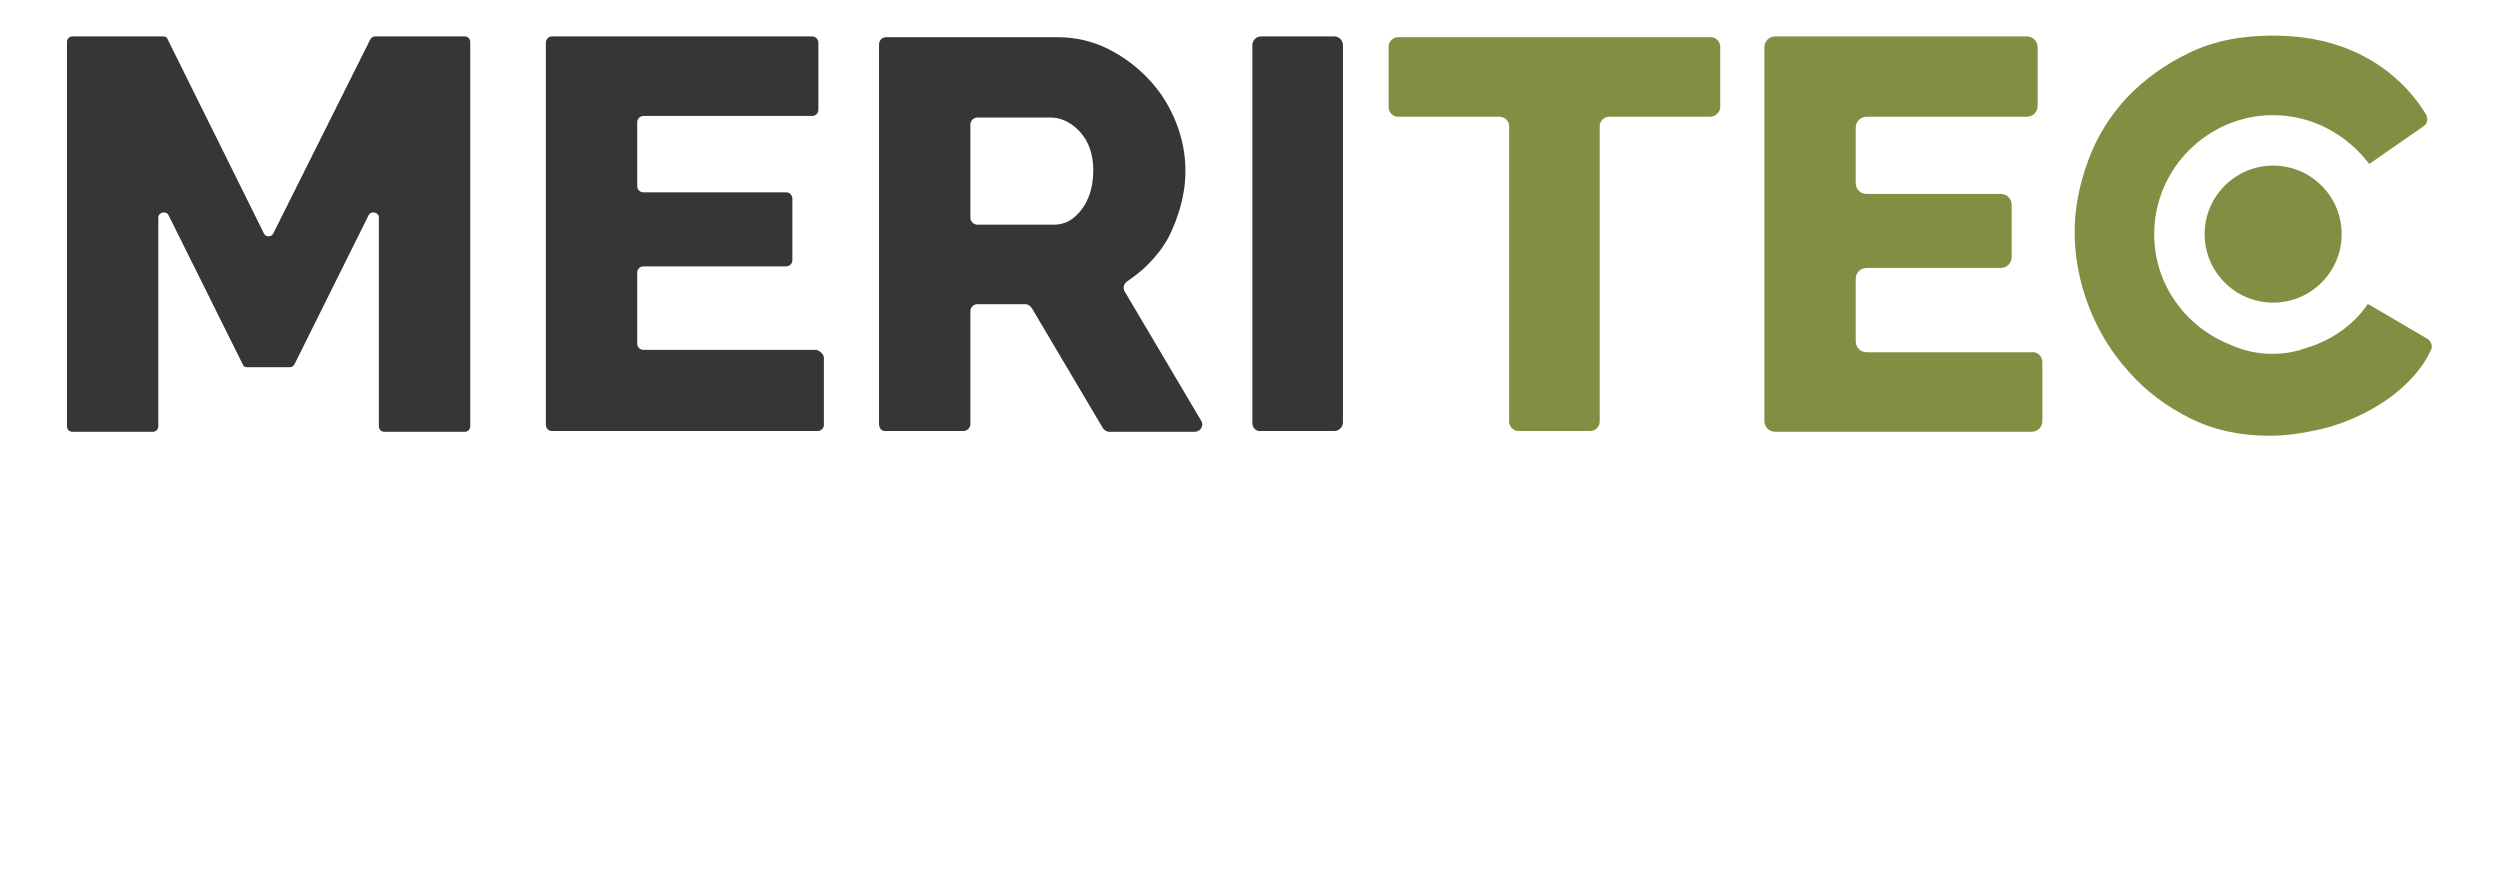
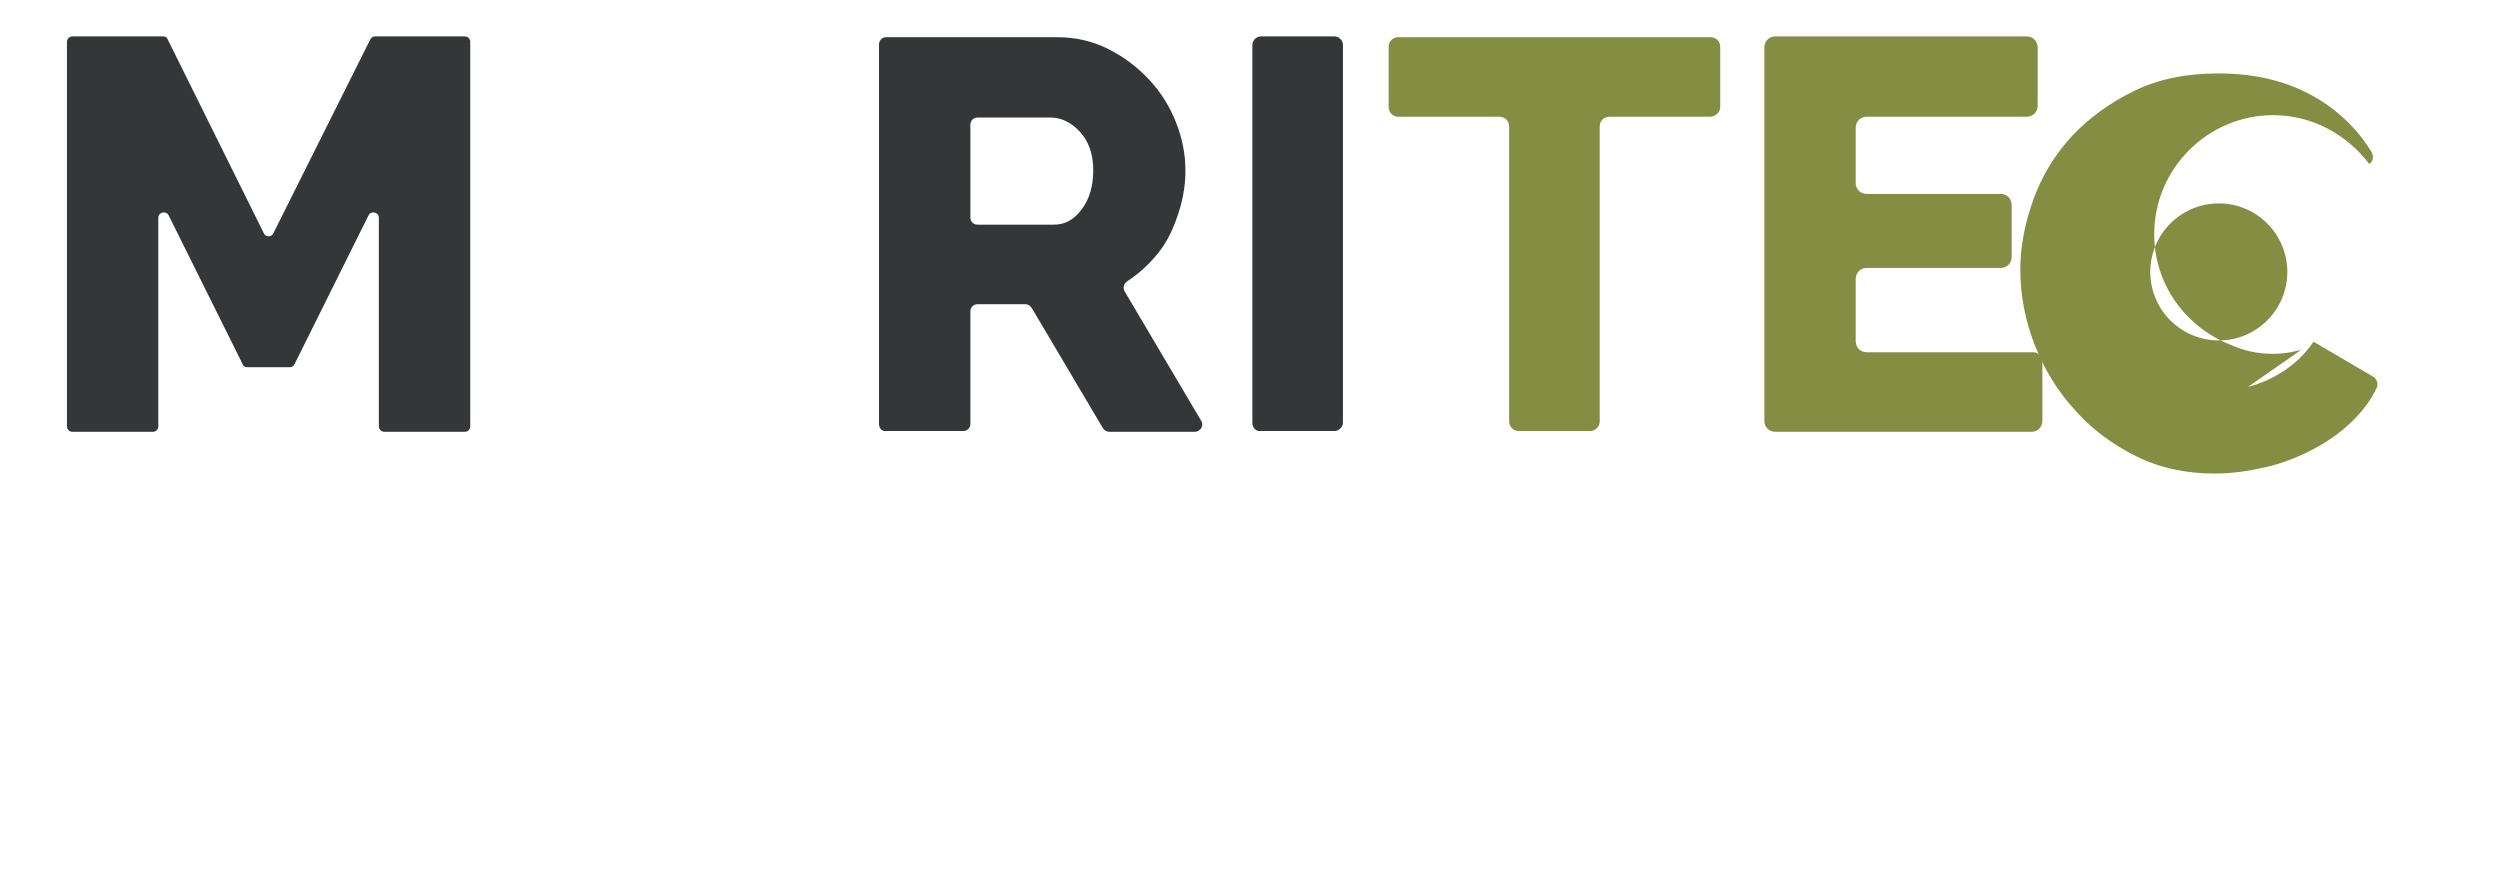
<svg xmlns="http://www.w3.org/2000/svg" xml:space="preserve" width="210mm" height="74mm" style="shape-rendering:geometricPrecision; text-rendering:geometricPrecision; image-rendering:optimizeQuality; fill-rule:evenodd; clip-rule:evenodd" viewBox="0 0 210 74">
  <defs>
    <style type="text/css">  .fil0 {fill:#343638} .fil1 {fill:#848E42}  </style>
  </defs>
  <g id="Слой_x0020_1">
    <path class="fil0" d="M31.824 35.809l0 -17.533c0,-0.463 -0.662,-0.596 -0.86,-0.199l-6.219 12.505c-0.066,0.132 -0.199,0.265 -0.397,0.265l-3.573 0c-0.199,0 -0.331,-0.066 -0.397,-0.265l-6.219 -12.505c-0.199,-0.397 -0.86,-0.265 -0.86,0.199l0 17.533c0,0.265 -0.199,0.463 -0.463,0.463l-6.748 0c-0.265,0 -0.463,-0.199 -0.463,-0.463l-0 -32.287c0,-0.265 0.199,-0.463 0.463,-0.463l7.609 0c0.199,0 0.331,0.066 0.397,0.265l8.072 16.276c0.132,0.331 0.662,0.331 0.794,0l8.138 -16.276c0.066,-0.132 0.199,-0.265 0.397,-0.265l7.543 0c0.265,0 0.463,0.199 0.463,0.463l0 32.287c0,0.265 -0.199,0.463 -0.463,0.463l-6.749 0c-0.265,0 -0.463,-0.199 -0.463,-0.463z" />
-     <path class="fil0" d="M69.206 30.053l0 5.624c0,0.331 -0.265,0.529 -0.529,0.529l-22.297 0c-0.331,0 -0.529,-0.265 -0.529,-0.529l0 -32.089c0,-0.331 0.265,-0.529 0.529,-0.529l21.834 0c0.331,0 0.529,0.265 0.529,0.529l0 5.624c0,0.331 -0.265,0.529 -0.529,0.529l-14.159 0c-0.331,0 -0.529,0.265 -0.529,0.529l0 5.359c0,0.331 0.265,0.529 0.529,0.529l11.975 0c0.331,0 0.529,0.265 0.529,0.529l0 5.161c0,0.331 -0.265,0.529 -0.529,0.529l-11.975 0c-0.331,0 -0.529,0.265 -0.529,0.529l0 5.955c0,0.331 0.265,0.529 0.529,0.529l14.556 0c0.331,0.132 0.596,0.397 0.596,0.662z" />
    <path class="fil0" d="M81.512 18.276c0,0.331 0.265,0.596 0.596,0.596l6.418 0c0.926,0 1.654,-0.397 2.316,-1.257 0.662,-0.86 0.992,-1.985 0.992,-3.308 0,-1.389 -0.397,-2.448 -1.125,-3.242 -0.728,-0.794 -1.588,-1.191 -2.448,-1.191l-6.153 -0c-0.331,0 -0.596,0.265 -0.596,0.596l0 7.807zm-7.675 17.335l0 -31.89c0,-0.331 0.265,-0.596 0.596,-0.596l14.357 0c1.588,0 2.977,0.331 4.301,0.992 1.323,0.662 2.448,1.522 3.441,2.58 0.992,1.059 1.72,2.249 2.249,3.573 0.529,1.323 0.794,2.713 0.794,4.036 0,1.059 -0.132,1.985 -0.397,2.977 -0.265,0.926 -0.596,1.853 -1.059,2.713 -0.463,0.86 -1.059,1.588 -1.72,2.249 -0.529,0.529 -1.125,0.992 -1.72,1.389 -0.265,0.199 -0.397,0.529 -0.199,0.86l6.418 10.851c0.265,0.397 -0.066,0.926 -0.529,0.926l-7.212 0c-0.199,0 -0.397,-0.132 -0.529,-0.331l-5.955 -10.057c-0.132,-0.199 -0.331,-0.331 -0.529,-0.331l-4.036 0c-0.331,0 -0.596,0.265 -0.596,0.596l0 9.461c0,0.331 -0.265,0.596 -0.596,0.596l-6.418 -0c-0.397,0.066 -0.662,-0.198 -0.662,-0.595z" />
    <path class="fil0" d="M105.199 35.544l0 -31.758c0,-0.397 0.331,-0.728 0.728,-0.728l6.153 0c0.397,0 0.728,0.331 0.728,0.728l0 31.692c0,0.397 -0.331,0.728 -0.728,0.728l-6.153 -0c-0.397,0.066 -0.728,-0.265 -0.728,-0.662z" />
    <path class="fil1" d="M143.639 9.807l-8.469 0c-0.463,0 -0.794,0.397 -0.794,0.794l0 24.811c0,0.463 -0.397,0.794 -0.794,0.794l-6.021 -0c-0.463,0 -0.794,-0.397 -0.794,-0.794l0 -24.811c0,-0.463 -0.397,-0.794 -0.794,-0.794l-8.535 0c-0.463,0 -0.794,-0.397 -0.794,-0.794l0 -5.095c0,-0.463 0.397,-0.794 0.794,-0.794l26.267 0c0.463,0 0.794,0.397 0.794,0.794l0 5.094c0,0.397 -0.397,0.794 -0.86,0.794z" />
    <path class="fil1" d="M171.56 30.45l0 4.896c0,0.529 -0.397,0.926 -0.926,0.926l-21.503 0c-0.529,0 -0.926,-0.397 -0.926,-0.926l0 -31.361c0,-0.529 0.397,-0.926 0.926,-0.926l21.106 0c0.529,0 0.926,0.397 0.926,0.926l0 4.896c0,0.529 -0.397,0.926 -0.926,0.926l-13.431 0c-0.529,0 -0.926,0.397 -0.926,0.926l0 4.631c0,0.529 0.397,0.926 0.926,0.926l11.248 -0c0.529,0 0.926,0.397 0.926,0.926l0 4.367c0,0.529 -0.397,0.926 -0.926,0.926l-11.248 0c-0.529,0 -0.926,0.397 -0.926,0.926l0 5.227c0,0.529 0.397,0.926 0.926,0.926l13.828 0c0.529,-0.066 0.926,0.331 0.926,0.86z" />
-     <path class="fil1" d="M193.393 29.325c-0.132,0.066 -0.265,0.132 -0.397,0.132 -0.728,0.199 -1.456,0.265 -2.117,0.265 -1.257,0 -2.382,-0.265 -3.441,-0.728 -3.771,-1.456 -6.484,-5.028 -6.484,-9.329 0,-5.492 4.499,-9.991 9.991,-9.991 3.308,0 6.219,1.654 8.072,4.102 0,0 0,0 0,0l4.565 -3.176c0.331,-0.199 0.397,-0.662 0.199,-0.992 -1.125,-1.853 -2.713,-3.441 -4.764,-4.631 -2.316,-1.323 -4.962,-1.985 -8.138,-1.985 -2.647,0 -4.962,0.463 -7.013,1.456 -2.051,0.992 -3.771,2.249 -5.227,3.771 -1.456,1.588 -2.514,3.308 -3.242,5.293 -0.728,1.985 -1.125,3.97 -1.125,5.955 0,2.117 0.397,4.234 1.191,6.285 0.794,2.051 1.919,3.904 3.374,5.492 1.456,1.654 3.176,2.911 5.161,3.904 1.985,0.992 4.234,1.456 6.616,1.456 1.389,0 2.779,-0.199 4.234,-0.529 1.456,-0.331 2.779,-0.86 4.036,-1.522 1.257,-0.662 2.382,-1.456 3.374,-2.448 0.794,-0.794 1.456,-1.654 1.919,-2.647 0.199,-0.331 0.066,-0.794 -0.265,-0.992l-4.962 -2.911c0,0 -0.066,0 -0.066,0 -1.257,1.852 -3.242,3.176 -5.491,3.771m-2.448 -3.904c3.176,0 5.756,-2.58 5.756,-5.756 0,-3.176 -2.58,-5.756 -5.756,-5.756 -3.176,0 -5.756,2.58 -5.756,5.756 0,3.176 2.58,5.756 5.756,5.756z" />
+     <path class="fil1" d="M193.393 29.325c-0.132,0.066 -0.265,0.132 -0.397,0.132 -0.728,0.199 -1.456,0.265 -2.117,0.265 -1.257,0 -2.382,-0.265 -3.441,-0.728 -3.771,-1.456 -6.484,-5.028 -6.484,-9.329 0,-5.492 4.499,-9.991 9.991,-9.991 3.308,0 6.219,1.654 8.072,4.102 0,0 0,0 0,0c0.331,-0.199 0.397,-0.662 0.199,-0.992 -1.125,-1.853 -2.713,-3.441 -4.764,-4.631 -2.316,-1.323 -4.962,-1.985 -8.138,-1.985 -2.647,0 -4.962,0.463 -7.013,1.456 -2.051,0.992 -3.771,2.249 -5.227,3.771 -1.456,1.588 -2.514,3.308 -3.242,5.293 -0.728,1.985 -1.125,3.97 -1.125,5.955 0,2.117 0.397,4.234 1.191,6.285 0.794,2.051 1.919,3.904 3.374,5.492 1.456,1.654 3.176,2.911 5.161,3.904 1.985,0.992 4.234,1.456 6.616,1.456 1.389,0 2.779,-0.199 4.234,-0.529 1.456,-0.331 2.779,-0.86 4.036,-1.522 1.257,-0.662 2.382,-1.456 3.374,-2.448 0.794,-0.794 1.456,-1.654 1.919,-2.647 0.199,-0.331 0.066,-0.794 -0.265,-0.992l-4.962 -2.911c0,0 -0.066,0 -0.066,0 -1.257,1.852 -3.242,3.176 -5.491,3.771m-2.448 -3.904c3.176,0 5.756,-2.58 5.756,-5.756 0,-3.176 -2.58,-5.756 -5.756,-5.756 -3.176,0 -5.756,2.58 -5.756,5.756 0,3.176 2.58,5.756 5.756,5.756z" />
  </g>
</svg>